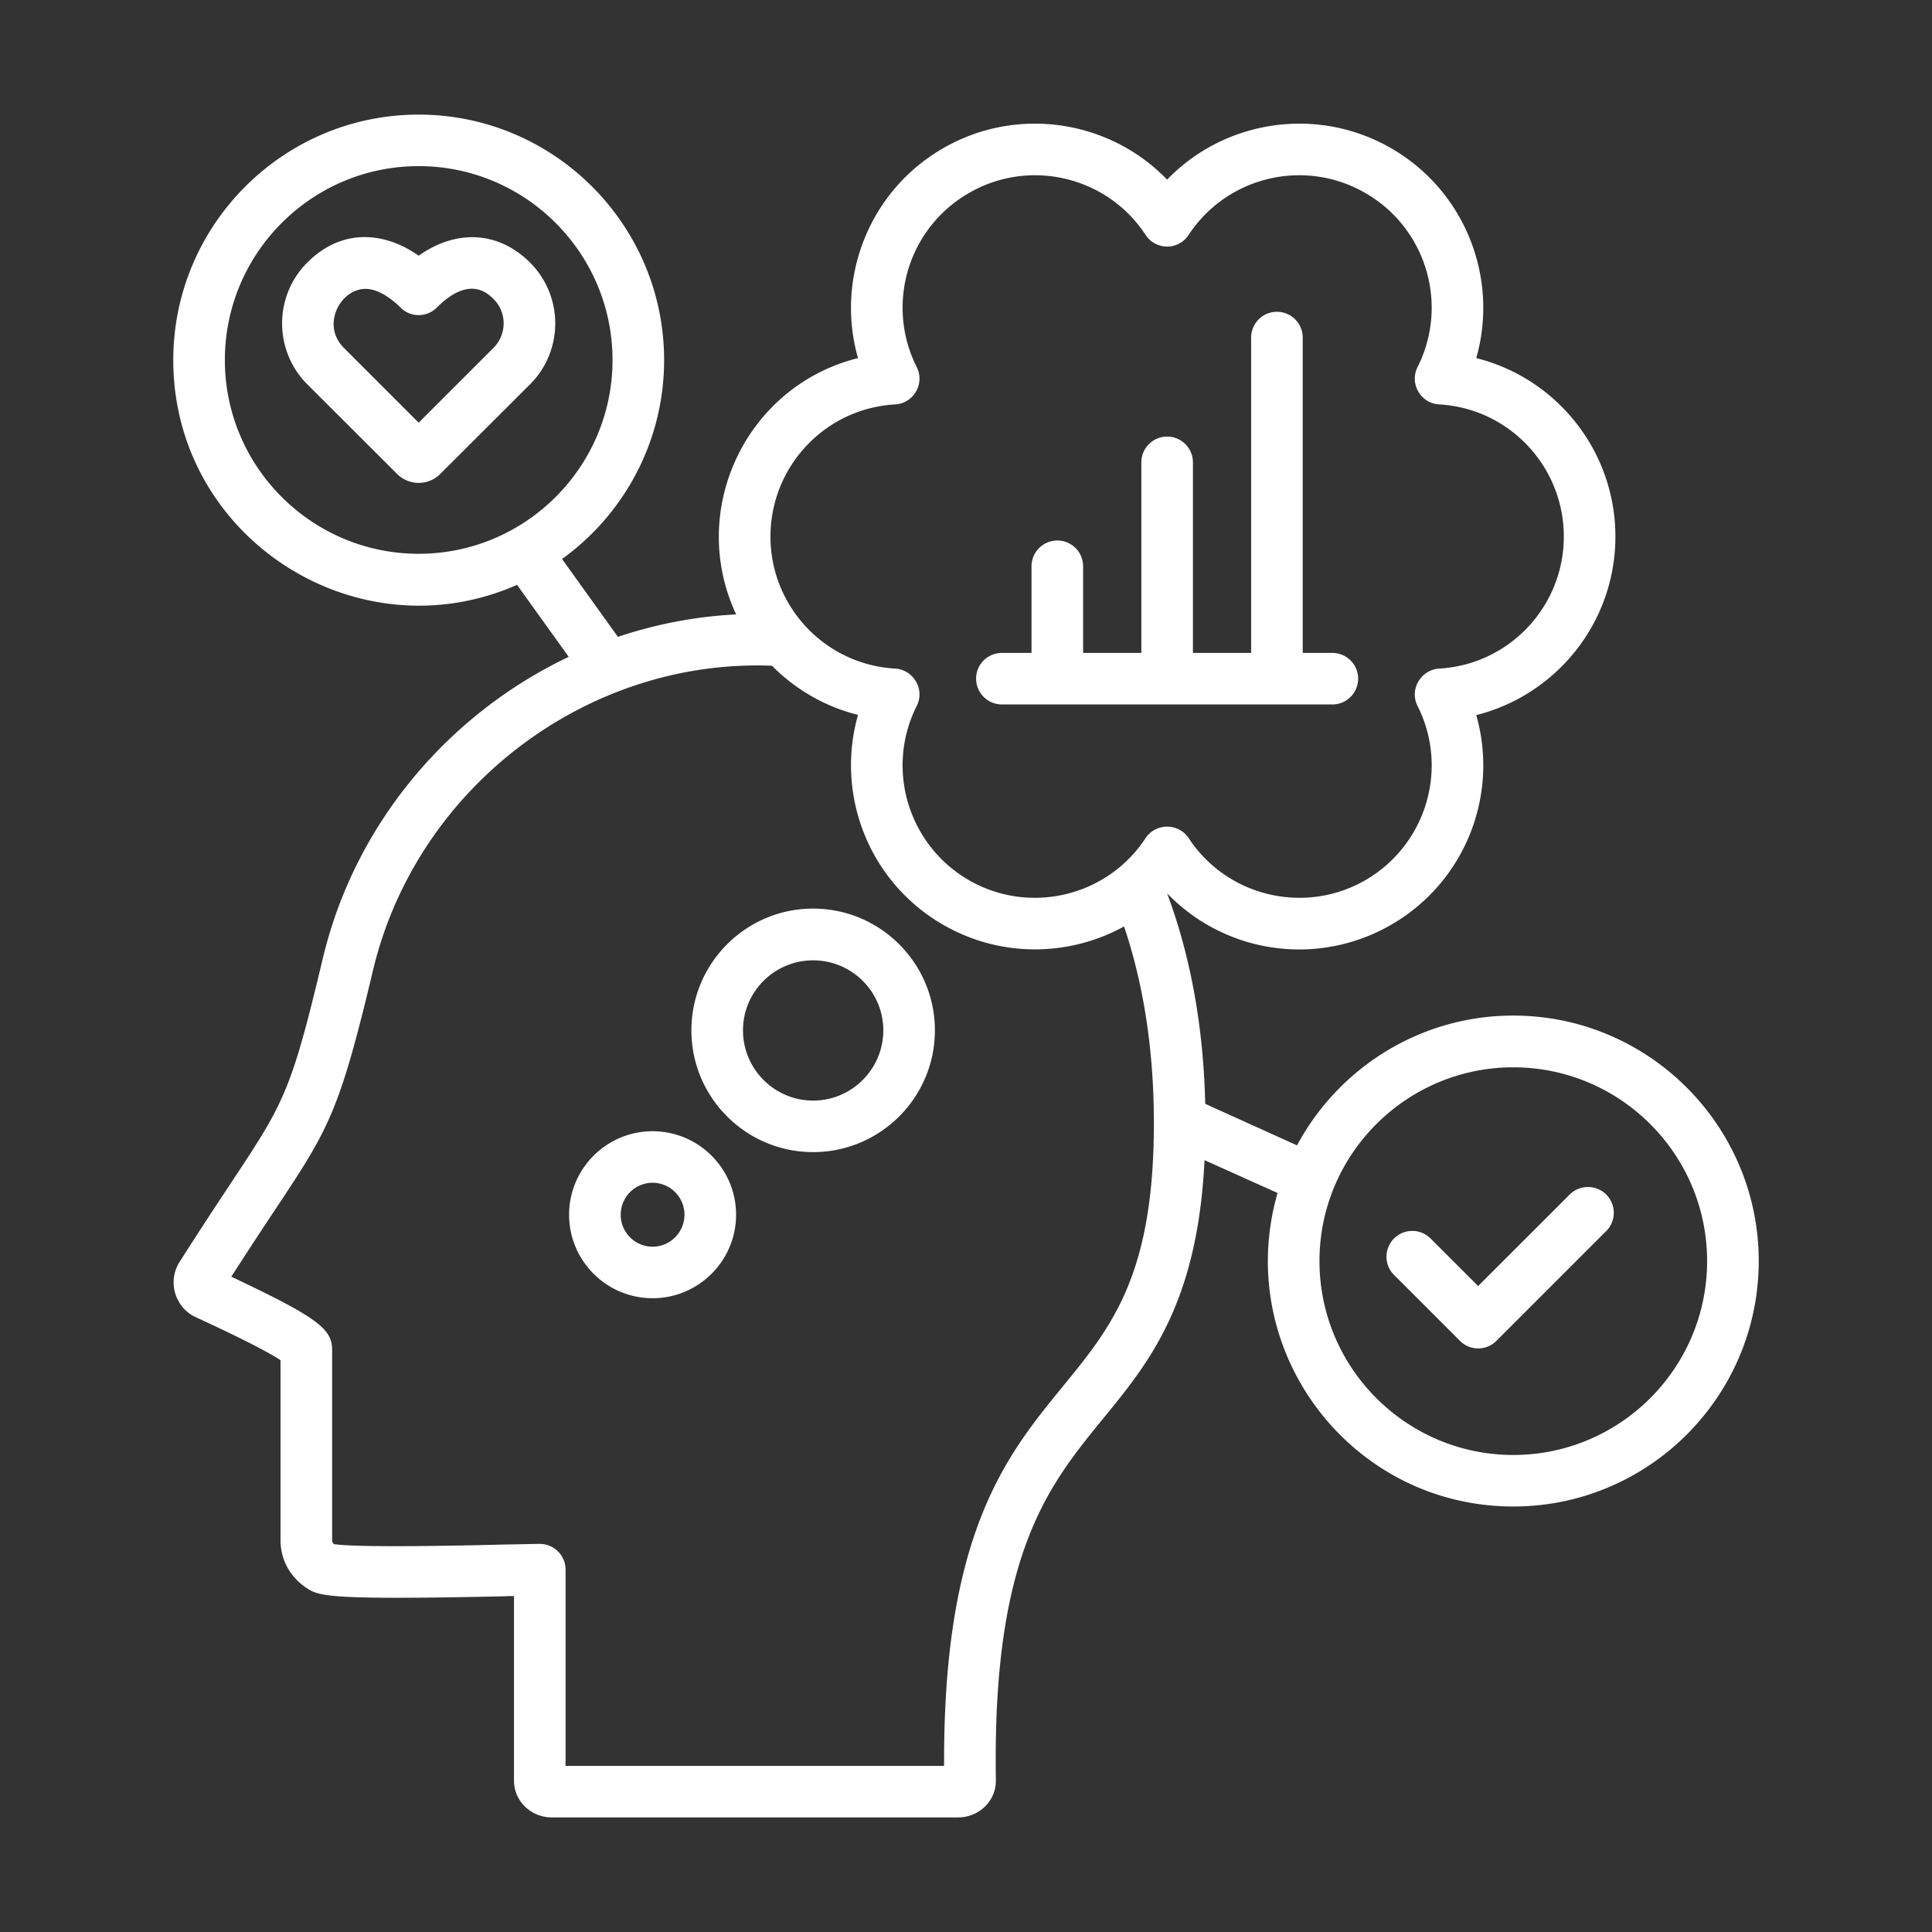
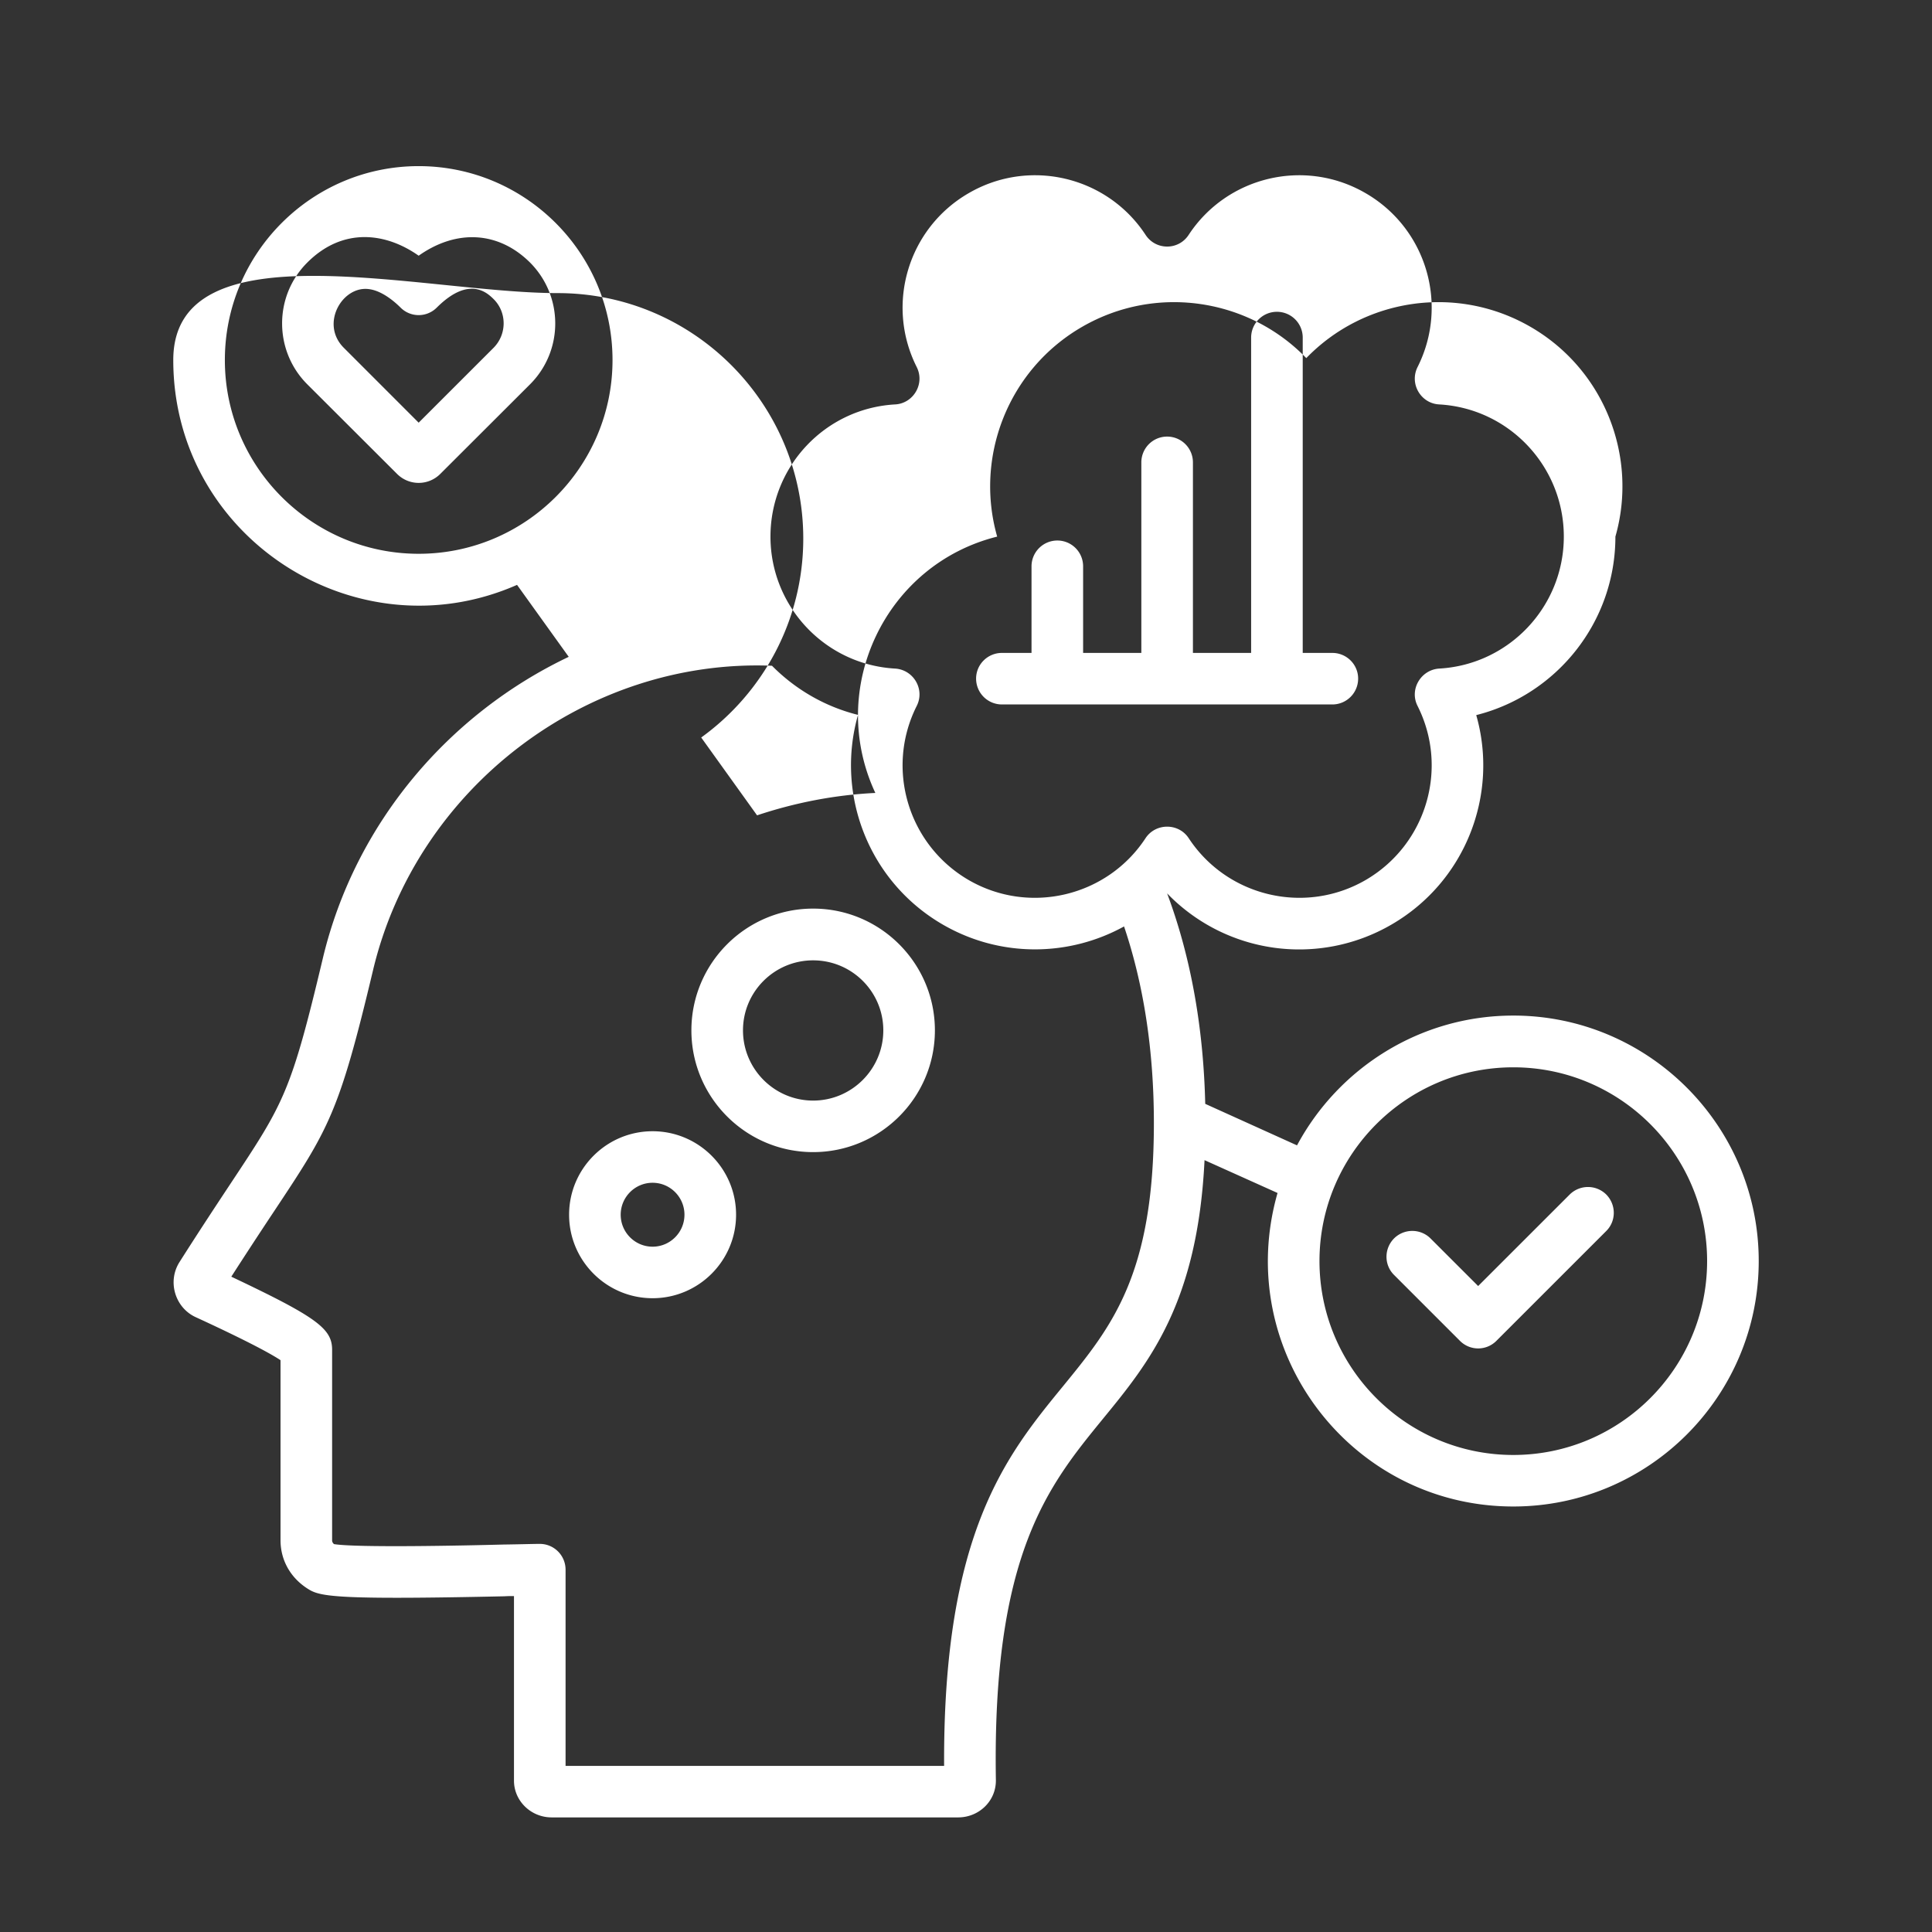
<svg xmlns="http://www.w3.org/2000/svg" width="512" height="512" x="0" y="0" viewBox="0 0 500 500" style="enable-background:new 0 0 512 512" xml:space="preserve">
  <rect x="0" y="0" width="500" height="500" fill="#333333" stroke="none" />
  <g>
-     <path fill-rule="evenodd" d="M415.692 309.137c2.605 2.645 2.605 6.865 0 9.453l-28.421 28.415a6.648 6.648 0 0 1-9.441 0l-17.049-17.049c-2.611-2.588-2.611-6.808 0-9.453 2.611-2.588 6.831-2.588 9.436 0l12.328 12.322 23.699-23.688a6.717 6.717 0 0 1 9.448 0zM252.614 175.615c0-3.657 2.993-6.64 6.679-6.64h7.664v-22.394a6.68 6.68 0 0 1 6.679-6.696 6.667 6.667 0 0 1 6.673 6.696v22.394h15.068v-49.29c0-3.714 2.988-6.696 6.673-6.696a6.672 6.672 0 0 1 6.679 6.696v49.29h15.063V87.389c0-3.714 2.988-6.696 6.673-6.696a6.672 6.672 0 0 1 6.679 6.696v81.587h7.669c3.68 0 6.673 2.982 6.673 6.64 0 3.714-2.993 6.696-6.673 6.696h-85.52a6.68 6.68 0 0 1-6.679-6.697zm-42.178 109.214c-10.01 0-18.151-8.159-18.151-18.174 0-10.016 8.142-18.118 18.151-18.118 10.016 0 18.163 8.102 18.163 18.118s-8.148 18.174-18.163 18.174zm0-49.683c-17.369 0-31.504 14.123-31.504 31.51 0 17.386 14.134 31.509 31.504 31.509 17.375 0 31.515-14.123 31.515-31.509 0-17.387-14.14-31.51-31.515-31.51zm-41.547 87.495c-4.552 0-8.254-3.714-8.254-8.271 0-4.558 3.702-8.271 8.254-8.271s8.249 3.714 8.249 8.271c-.001 4.557-3.698 8.271-8.249 8.271zm0-29.878c11.912 0 21.606 9.678 21.606 21.606 0 11.929-9.695 21.606-21.606 21.606-11.912 0-21.607-9.678-21.607-21.606s9.695-21.606 21.607-21.606zm222.754 83.781c27.661 0 50.156-22.507 50.156-50.19 0-27.627-22.496-50.134-50.156-50.134-27.661 0-50.162 22.507-50.162 50.134 0 27.683 22.501 50.19 50.162 50.19zm-116.59-17.724c12.649-15.474 23.57-28.809 23.57-68.139 0-18.68-2.6-35.729-7.72-50.922-14.174 7.821-31.931 8.159-46.853-.45-19.198-11.085-27.88-33.648-21.995-54.298-8.603-2.138-16.25-6.64-22.265-12.716-47.895-1.913-91.991 31.566-103.244 78.773-8.84 37.136-11.411 41.018-25.72 62.569a1350.855 1350.855 0 0 0-10.966 16.767c22.107 10.466 26.091 13.448 26.091 18.906v49.29c0 .225 0 .563.484 1.013 5.857.957 33.282.394 43.832.113 4.31-.056 7.72-.169 9.43-.169 3.685 0 6.673 2.982 6.673 6.696v50.753h97.966c-.292-60.262 16.155-80.405 30.717-98.186zM231.66 104.663c-18.09 1.013-32.263 16.036-32.263 34.21 0 18.118 14.174 33.141 32.263 34.154 4.801.315 7.753 5.41 5.582 9.678-8.153 16.205-2.228 35.954 13.487 45.07 15.704 9.059 35.808 4.276 45.739-10.859 2.62-3.962 8.547-3.972 11.163 0 9.943 15.136 30.035 19.918 45.751 10.859 15.715-9.115 21.635-28.865 13.487-45.07-2.188-4.303.871-9.369 5.582-9.678 18.09-1.013 32.264-16.036 32.264-34.154 0-18.174-14.174-33.197-32.264-34.21-4.732-.251-7.76-5.334-5.582-9.678 8.147-16.205 2.228-35.954-13.487-45.013-15.715-9.115-35.808-4.333-45.751 10.803-2.631 4.055-8.528 4.044-11.163 0-9.931-15.136-30.035-19.918-45.739-10.803-15.715 9.059-21.64 28.809-13.487 45.013 2.198 4.383-.911 9.444-5.582 9.678zM58.195 93.184c0-27.683 22.496-50.19 50.156-50.19 27.661 0 50.168 22.507 50.168 50.19 0 27.627-22.507 50.134-50.168 50.134s-50.156-22.507-50.156-50.134zm333.448 169.645c-24.183 0-45.261 13.616-55.974 33.591l-23.756-10.747c-.467-19.918-3.781-38.205-9.864-54.466a47.523 47.523 0 0 0 58.011 8.103c19.198-11.085 27.88-33.648 21.989-54.241 20.785-5.233 36.016-24.026 36.016-46.195s-15.232-41.018-36.016-46.195c5.891-20.593-2.791-43.213-21.989-54.297-19.204-11.084-43.117-7.315-58.011 8.103-14.883-15.417-38.796-19.187-58-8.103-19.198 11.085-27.88 33.704-21.995 54.297-28.96 7.215-44.184 39.298-31.532 66.339-10.533.506-20.819 2.532-30.609 5.796l-14.455-20.143c15.98-11.535 26.412-30.328 26.412-51.484 0-34.998-28.499-63.525-63.519-63.525S44.843 58.186 44.843 93.184c0 45.967 47.43 76.462 88.969 58.18l13.375 18.624c-31.009 14.742-55.294 43.044-63.627 77.986-8.288 34.829-10.06 37.474-23.857 58.293-3.5 5.289-7.855 11.872-13.223 20.312-3.275 5.135-1.103 11.88 4.147 14.292 4.724 2.17 17.174 7.966 21.972 11.141v46.589c0 5.345 2.757 10.072 7.568 12.885 3.134 1.801 8.856 2.532 50.398 1.632.855-.056 1.671-.056 2.453-.056v47.77c0 5.233 4.372 9.509 9.757 9.509h105.202c5.361 0 9.838-4.23 9.757-9.678-.968-58.405 13.588-76.185 27.649-93.403 12.086-14.742 24.538-30.046 26.35-67.014l18.894 8.496c-11.666 40.789 18.908 81.137 61.016 81.137 35.026 0 63.514-28.471 63.514-63.525 0-34.998-28.488-63.525-63.514-63.525zM127.769 89.977c3.434-3.504 3.428-9.123 0-12.547-1.553-1.519-6.257-6.246-14.697 2.138a6.611 6.611 0 0 1-9.442 0c-2.684-2.645-5.542-4.389-8.029-4.727-6.914-1.065-12.845 8.904-6.656 15.136l19.406 19.412zm9.436-22c-8.192-8.159-19.069-8.721-28.854-1.801-8.501-6.002-19.638-7.443-28.854 1.801-8.665 8.691-8.636 22.785 0 31.453l23.283 23.238a7.892 7.892 0 0 0 11.146 0l23.278-23.238c8.623-8.656 8.688-22.684.001-31.453z" clip-rule="evenodd" fill="#ffffff" opacity="1" data-original="#000000" />
+     <path fill-rule="evenodd" d="M415.692 309.137c2.605 2.645 2.605 6.865 0 9.453l-28.421 28.415a6.648 6.648 0 0 1-9.441 0l-17.049-17.049c-2.611-2.588-2.611-6.808 0-9.453 2.611-2.588 6.831-2.588 9.436 0l12.328 12.322 23.699-23.688a6.717 6.717 0 0 1 9.448 0zM252.614 175.615c0-3.657 2.993-6.64 6.679-6.64h7.664v-22.394a6.68 6.68 0 0 1 6.679-6.696 6.667 6.667 0 0 1 6.673 6.696v22.394h15.068v-49.29c0-3.714 2.988-6.696 6.673-6.696a6.672 6.672 0 0 1 6.679 6.696v49.29h15.063V87.389c0-3.714 2.988-6.696 6.673-6.696a6.672 6.672 0 0 1 6.679 6.696v81.587h7.669c3.68 0 6.673 2.982 6.673 6.64 0 3.714-2.993 6.696-6.673 6.696h-85.52a6.68 6.68 0 0 1-6.679-6.697zm-42.178 109.214c-10.01 0-18.151-8.159-18.151-18.174 0-10.016 8.142-18.118 18.151-18.118 10.016 0 18.163 8.102 18.163 18.118s-8.148 18.174-18.163 18.174zm0-49.683c-17.369 0-31.504 14.123-31.504 31.51 0 17.386 14.134 31.509 31.504 31.509 17.375 0 31.515-14.123 31.515-31.509 0-17.387-14.14-31.51-31.515-31.51zm-41.547 87.495c-4.552 0-8.254-3.714-8.254-8.271 0-4.558 3.702-8.271 8.254-8.271s8.249 3.714 8.249 8.271c-.001 4.557-3.698 8.271-8.249 8.271zm0-29.878c11.912 0 21.606 9.678 21.606 21.606 0 11.929-9.695 21.606-21.606 21.606-11.912 0-21.607-9.678-21.607-21.606s9.695-21.606 21.607-21.606zm222.754 83.781c27.661 0 50.156-22.507 50.156-50.19 0-27.627-22.496-50.134-50.156-50.134-27.661 0-50.162 22.507-50.162 50.134 0 27.683 22.501 50.19 50.162 50.19zm-116.59-17.724c12.649-15.474 23.57-28.809 23.57-68.139 0-18.68-2.6-35.729-7.72-50.922-14.174 7.821-31.931 8.159-46.853-.45-19.198-11.085-27.88-33.648-21.995-54.298-8.603-2.138-16.25-6.64-22.265-12.716-47.895-1.913-91.991 31.566-103.244 78.773-8.84 37.136-11.411 41.018-25.72 62.569a1350.855 1350.855 0 0 0-10.966 16.767c22.107 10.466 26.091 13.448 26.091 18.906v49.29c0 .225 0 .563.484 1.013 5.857.957 33.282.394 43.832.113 4.31-.056 7.72-.169 9.43-.169 3.685 0 6.673 2.982 6.673 6.696v50.753h97.966c-.292-60.262 16.155-80.405 30.717-98.186zM231.66 104.663c-18.09 1.013-32.263 16.036-32.263 34.21 0 18.118 14.174 33.141 32.263 34.154 4.801.315 7.753 5.41 5.582 9.678-8.153 16.205-2.228 35.954 13.487 45.07 15.704 9.059 35.808 4.276 45.739-10.859 2.62-3.962 8.547-3.972 11.163 0 9.943 15.136 30.035 19.918 45.751 10.859 15.715-9.115 21.635-28.865 13.487-45.07-2.188-4.303.871-9.369 5.582-9.678 18.09-1.013 32.264-16.036 32.264-34.154 0-18.174-14.174-33.197-32.264-34.21-4.732-.251-7.76-5.334-5.582-9.678 8.147-16.205 2.228-35.954-13.487-45.013-15.715-9.115-35.808-4.333-45.751 10.803-2.631 4.055-8.528 4.044-11.163 0-9.931-15.136-30.035-19.918-45.739-10.803-15.715 9.059-21.64 28.809-13.487 45.013 2.198 4.383-.911 9.444-5.582 9.678zM58.195 93.184c0-27.683 22.496-50.19 50.156-50.19 27.661 0 50.168 22.507 50.168 50.19 0 27.627-22.507 50.134-50.168 50.134s-50.156-22.507-50.156-50.134zm333.448 169.645c-24.183 0-45.261 13.616-55.974 33.591l-23.756-10.747c-.467-19.918-3.781-38.205-9.864-54.466a47.523 47.523 0 0 0 58.011 8.103c19.198-11.085 27.88-33.648 21.989-54.241 20.785-5.233 36.016-24.026 36.016-46.195c5.891-20.593-2.791-43.213-21.989-54.297-19.204-11.084-43.117-7.315-58.011 8.103-14.883-15.417-38.796-19.187-58-8.103-19.198 11.085-27.88 33.704-21.995 54.297-28.96 7.215-44.184 39.298-31.532 66.339-10.533.506-20.819 2.532-30.609 5.796l-14.455-20.143c15.98-11.535 26.412-30.328 26.412-51.484 0-34.998-28.499-63.525-63.519-63.525S44.843 58.186 44.843 93.184c0 45.967 47.43 76.462 88.969 58.18l13.375 18.624c-31.009 14.742-55.294 43.044-63.627 77.986-8.288 34.829-10.06 37.474-23.857 58.293-3.5 5.289-7.855 11.872-13.223 20.312-3.275 5.135-1.103 11.88 4.147 14.292 4.724 2.17 17.174 7.966 21.972 11.141v46.589c0 5.345 2.757 10.072 7.568 12.885 3.134 1.801 8.856 2.532 50.398 1.632.855-.056 1.671-.056 2.453-.056v47.77c0 5.233 4.372 9.509 9.757 9.509h105.202c5.361 0 9.838-4.23 9.757-9.678-.968-58.405 13.588-76.185 27.649-93.403 12.086-14.742 24.538-30.046 26.35-67.014l18.894 8.496c-11.666 40.789 18.908 81.137 61.016 81.137 35.026 0 63.514-28.471 63.514-63.525 0-34.998-28.488-63.525-63.514-63.525zM127.769 89.977c3.434-3.504 3.428-9.123 0-12.547-1.553-1.519-6.257-6.246-14.697 2.138a6.611 6.611 0 0 1-9.442 0c-2.684-2.645-5.542-4.389-8.029-4.727-6.914-1.065-12.845 8.904-6.656 15.136l19.406 19.412zm9.436-22c-8.192-8.159-19.069-8.721-28.854-1.801-8.501-6.002-19.638-7.443-28.854 1.801-8.665 8.691-8.636 22.785 0 31.453l23.283 23.238a7.892 7.892 0 0 0 11.146 0l23.278-23.238c8.623-8.656 8.688-22.684.001-31.453z" clip-rule="evenodd" fill="#ffffff" opacity="1" data-original="#000000" />
  </g>
</svg>